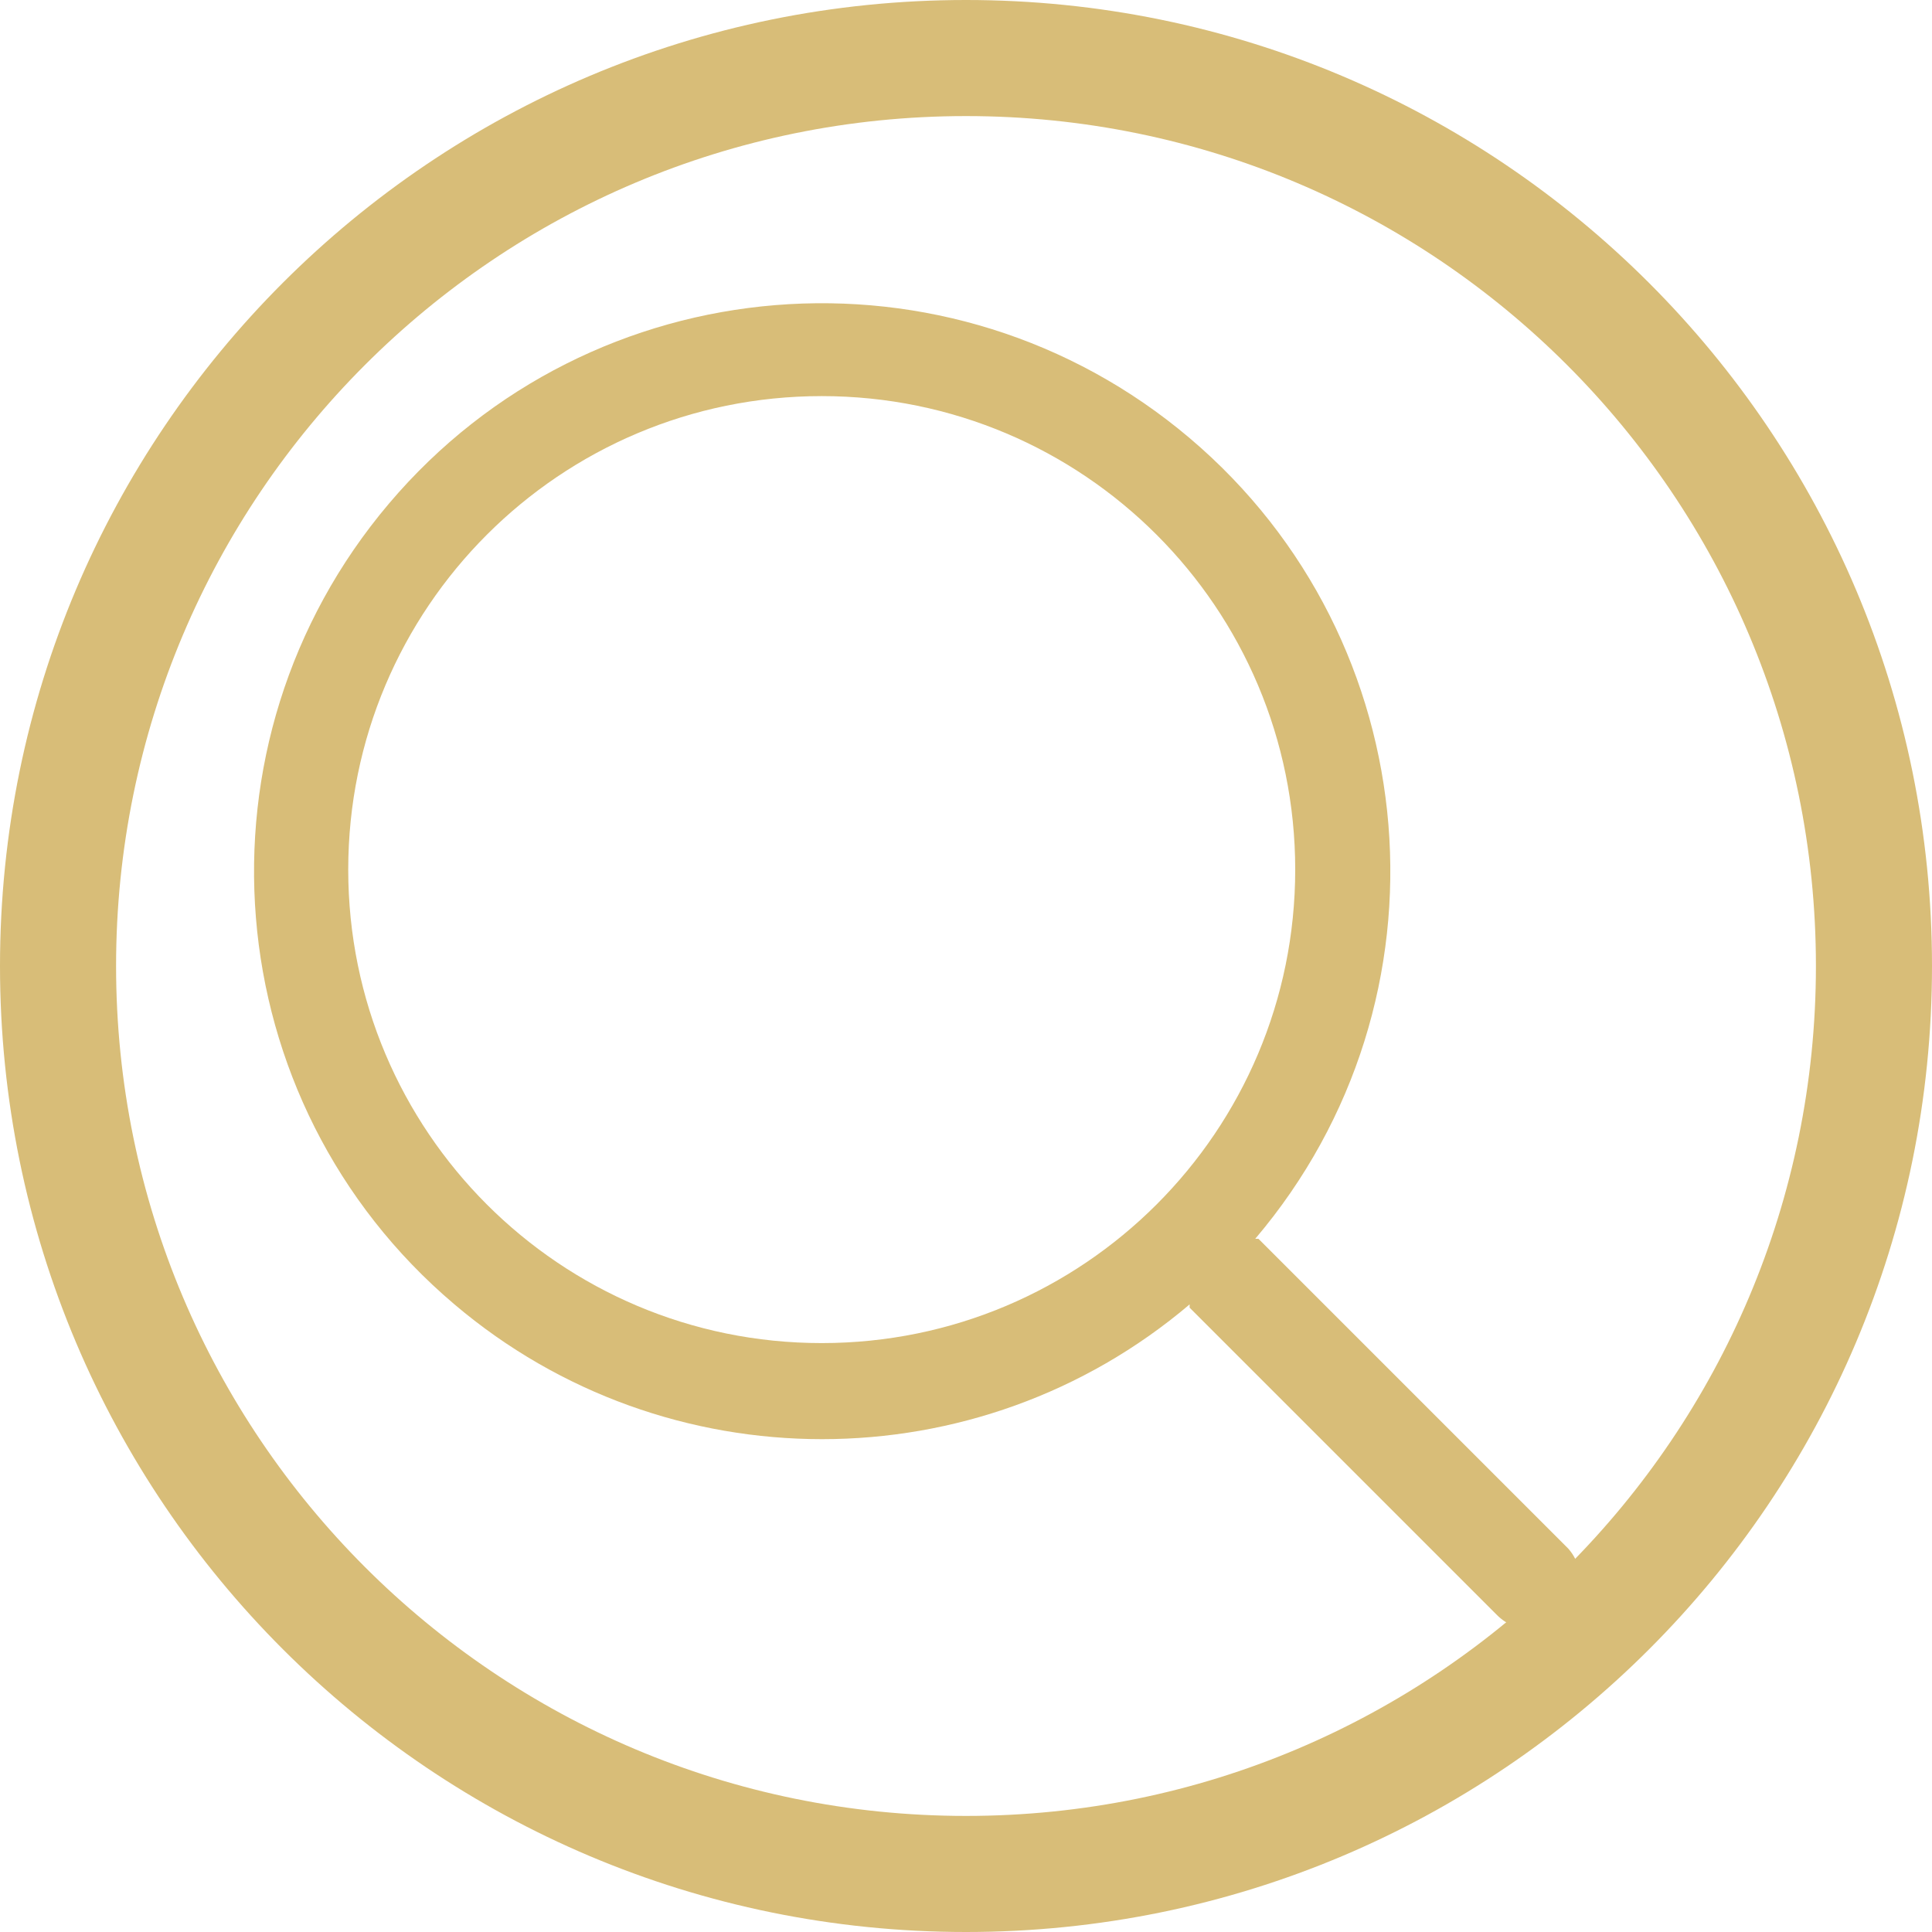
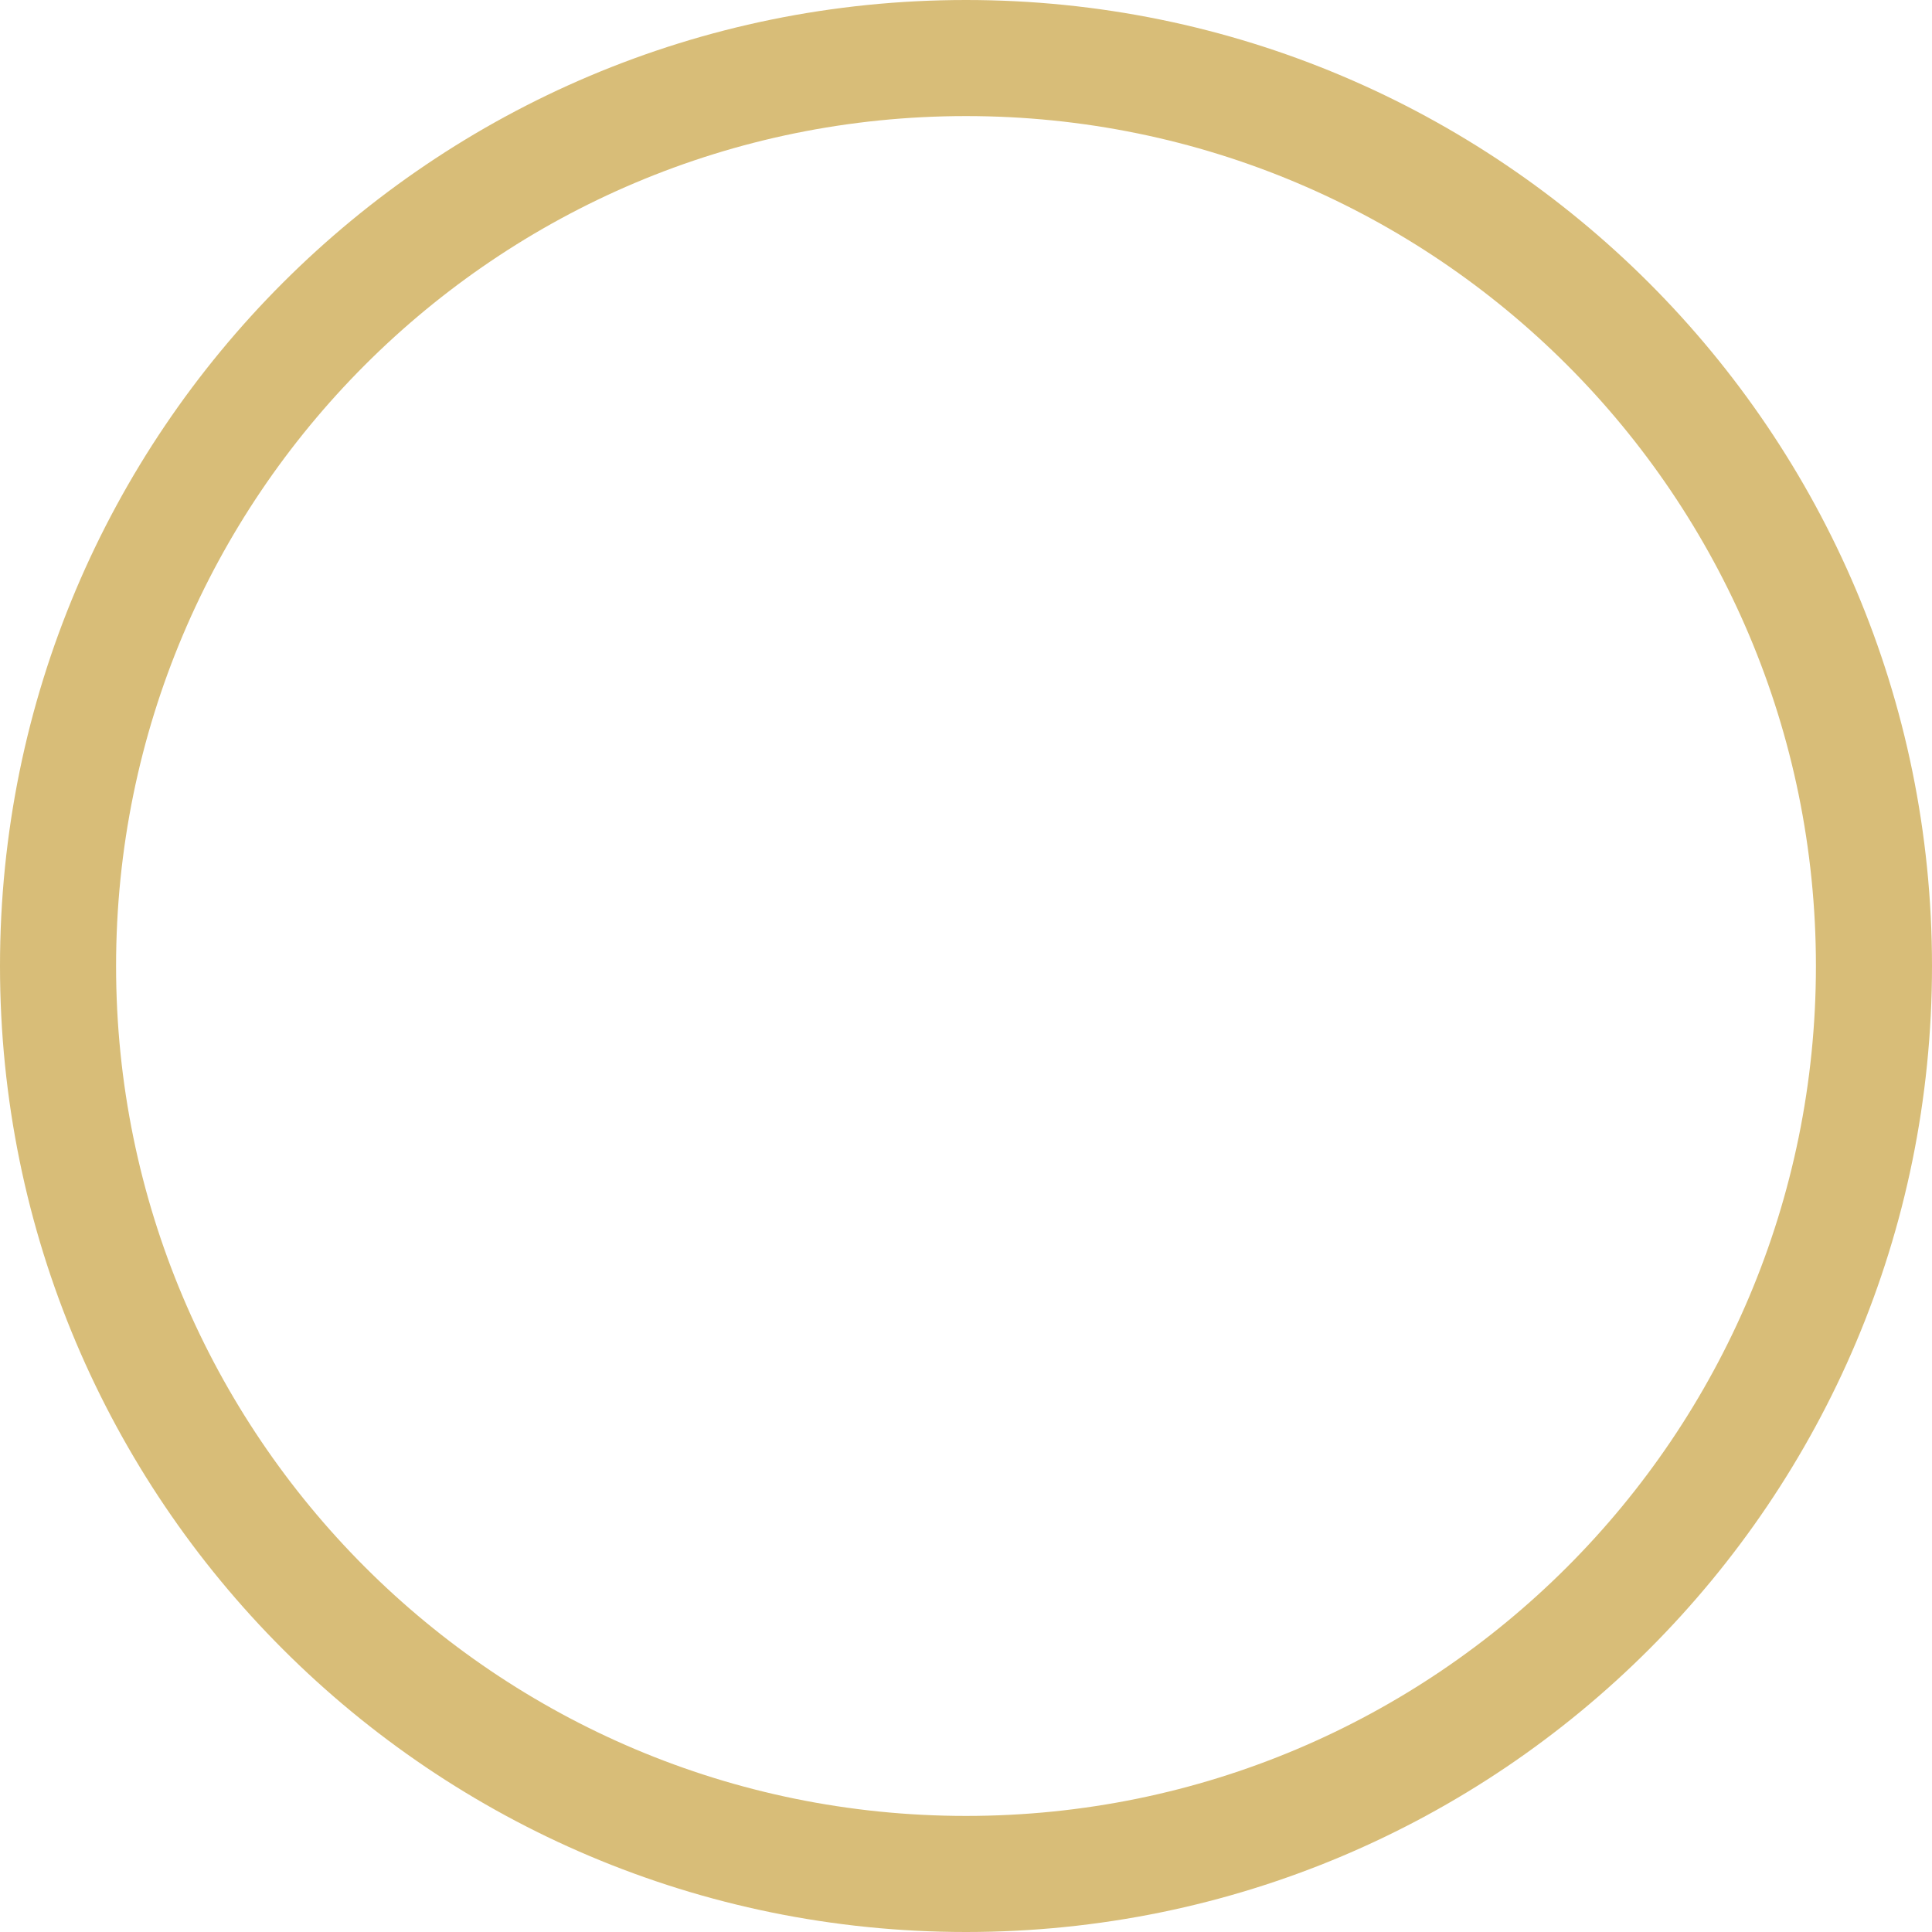
<svg xmlns="http://www.w3.org/2000/svg" version="1.1" id="Layer_1" x="0px" y="0px" viewBox="0 0 294.6 294.6" style="enable-background:new 0 0 294.6 294.6;" xml:space="preserve">
  <style type="text/css">
	.st0{fill:none;}
	.st1{fill-rule:evenodd;clip-rule:evenodd;fill:#D8BD78;}
	.st2{fill:#D8BD78;}
</style>
-   <rect x="19.7" y="19.4" class="st0" width="256" height="256" />
  <g id="Page-1">
    <g id="Intsagram">
      <path id="Oval-1" class="st1" d="M147.3,0C65.9,0,0,65.9,0,147.3s65.9,147.3,147.3,147.3s147.3-65.9,147.3-147.3S228.6,0,147.3,0z     M147.3,17.7c-71.6,0-129.6,58-129.6,129.6s58,129.6,129.6,129.6s129.6-58,129.6-129.6S218.9,17.7,147.3,17.7z" />
    </g>
  </g>
  <g id="search">
-     <path class="st2" d="M238.8,235.8l-46.9-46.9h-0.5c31-36.5,26.5-91.2-10-122.1s-91.2-26.5-122.1,10s-26.5,91.2,10,122.1   c32.3,27.4,79.8,27.4,112.1,0c0,0,0,0.4,0,0.5l46.9,46.9c2.8,2.8,7.4,2.9,10.2,0c0,0,0,0,0,0c3-2.6,3.3-7.2,0.6-10.2   C239,236,238.9,235.9,238.8,235.8z M125.3,204.8c-39.9,0-72.2-32.3-72.2-72.2s32.3-72.2,72.2-72.2s72.2,32.3,72.2,72.2   S165.2,204.8,125.3,204.8z" />
-   </g>
+     </g>
</svg>